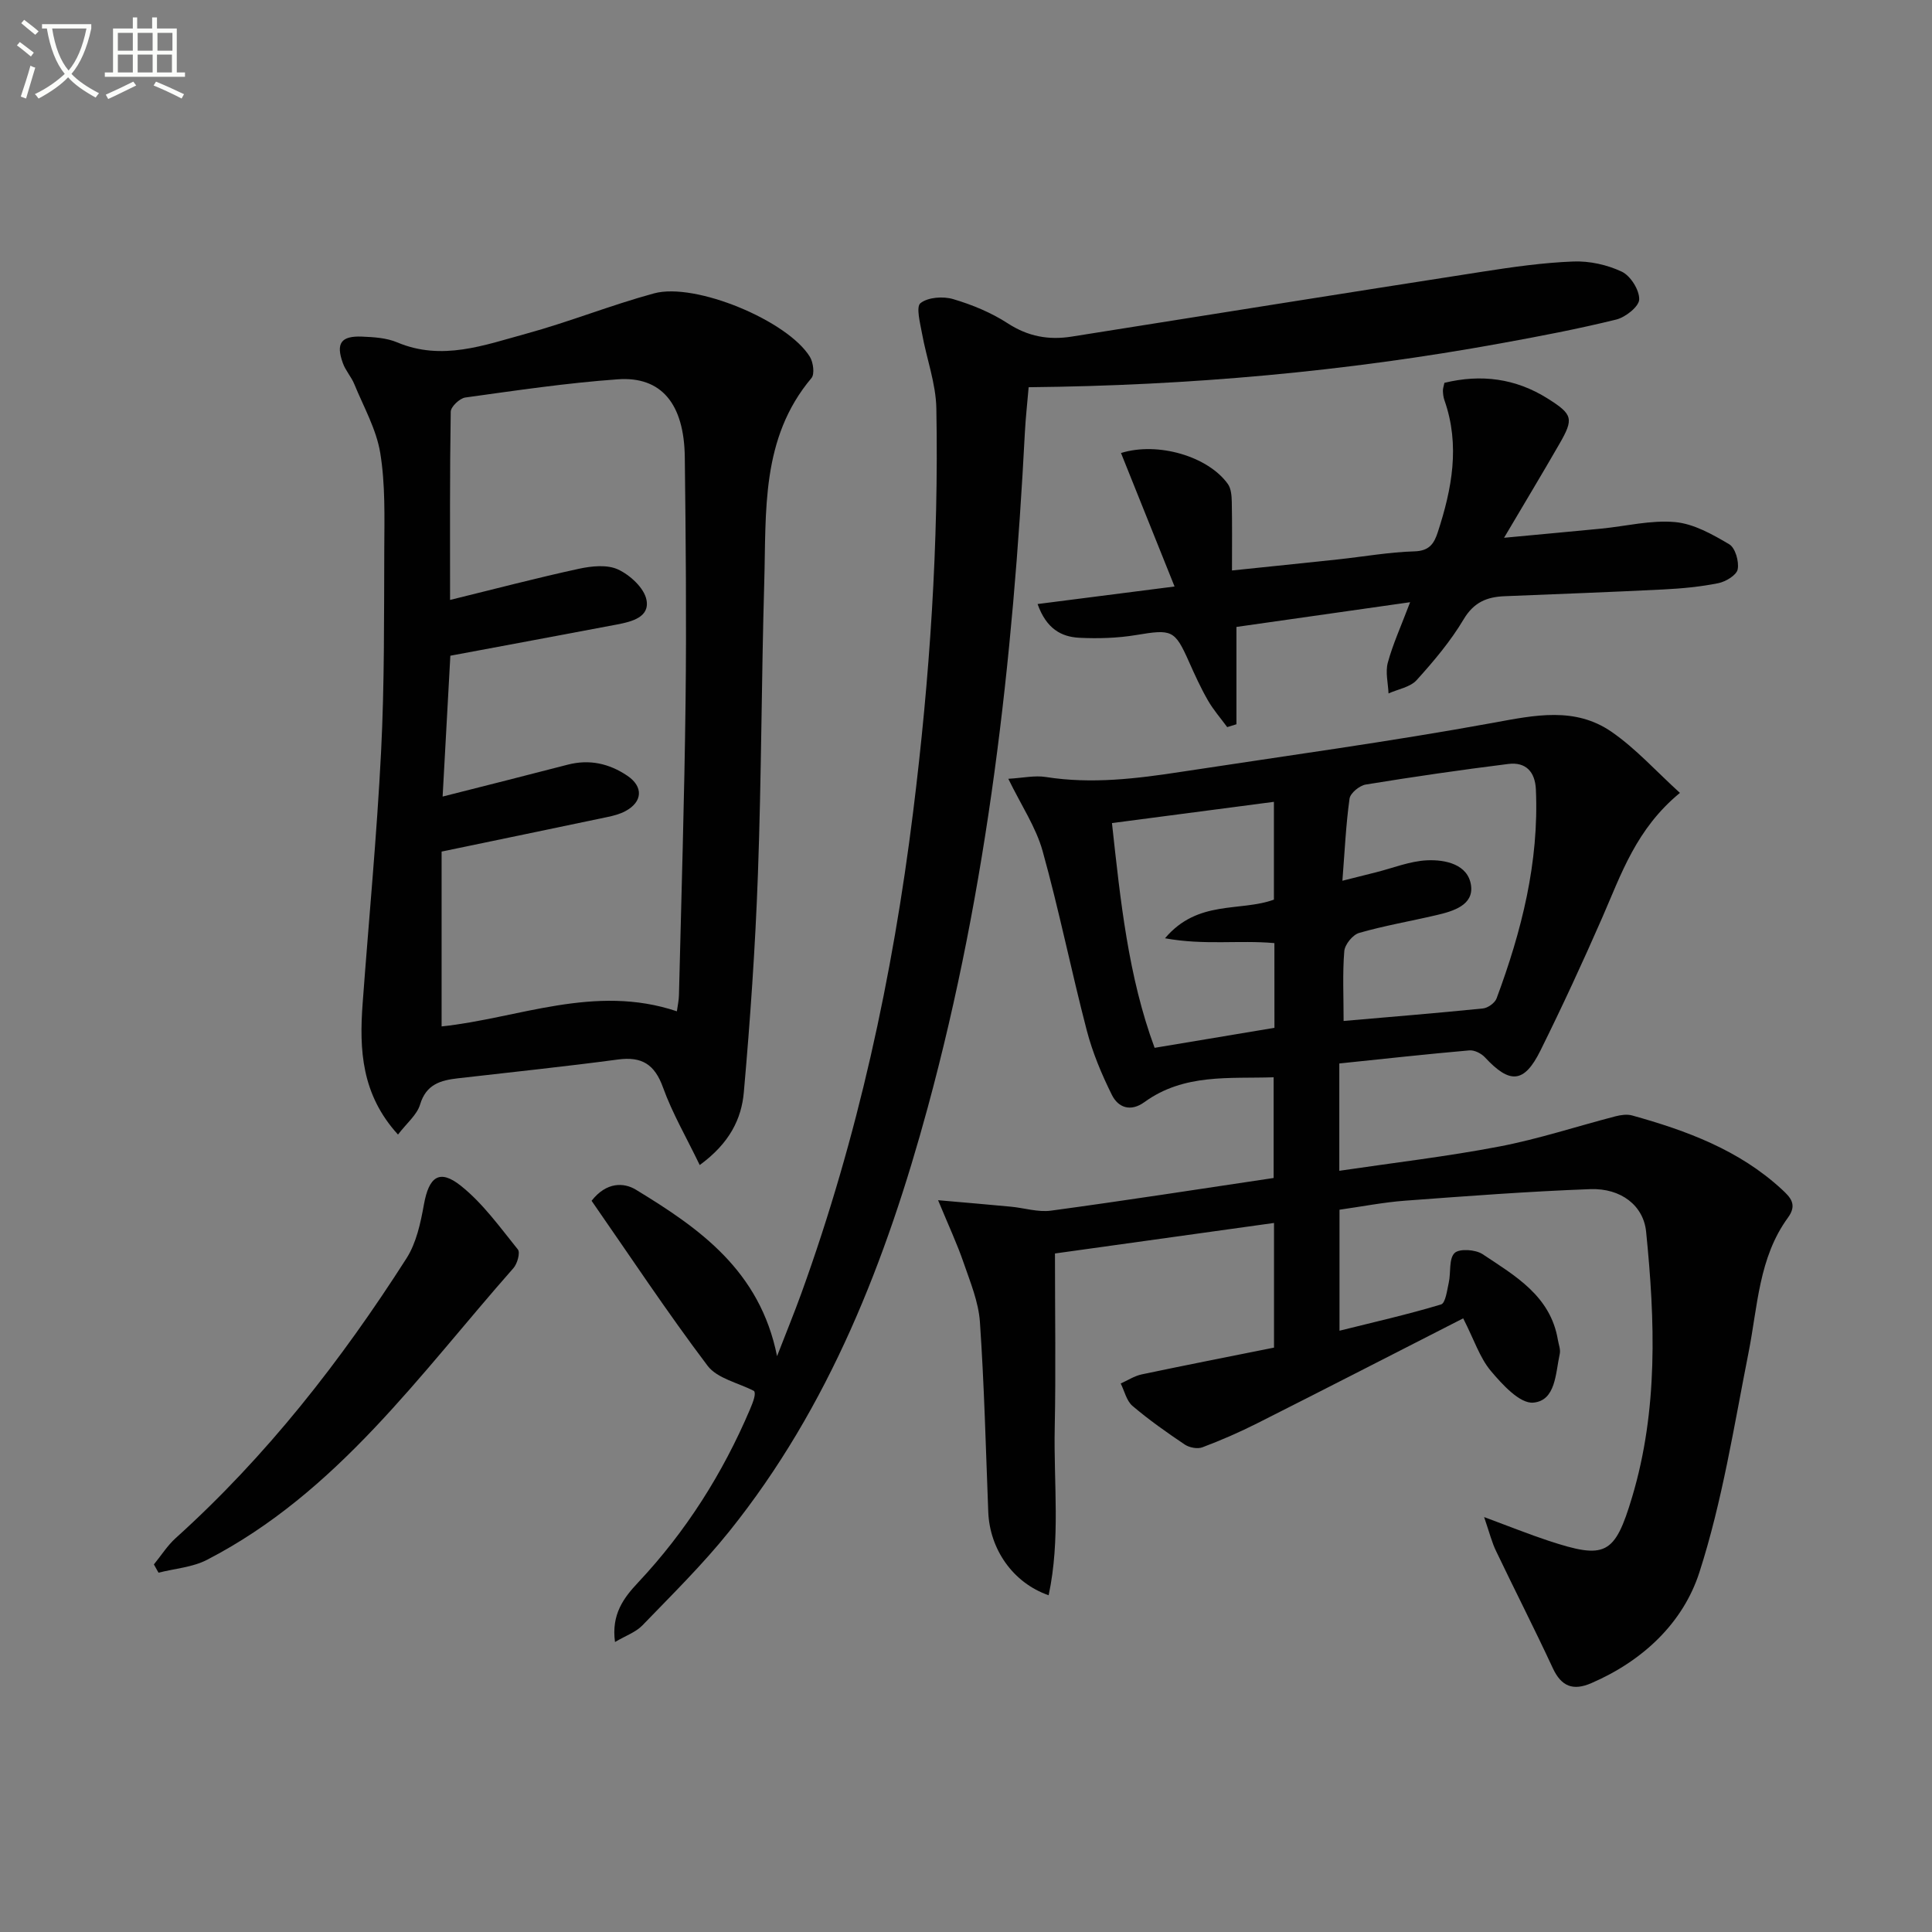
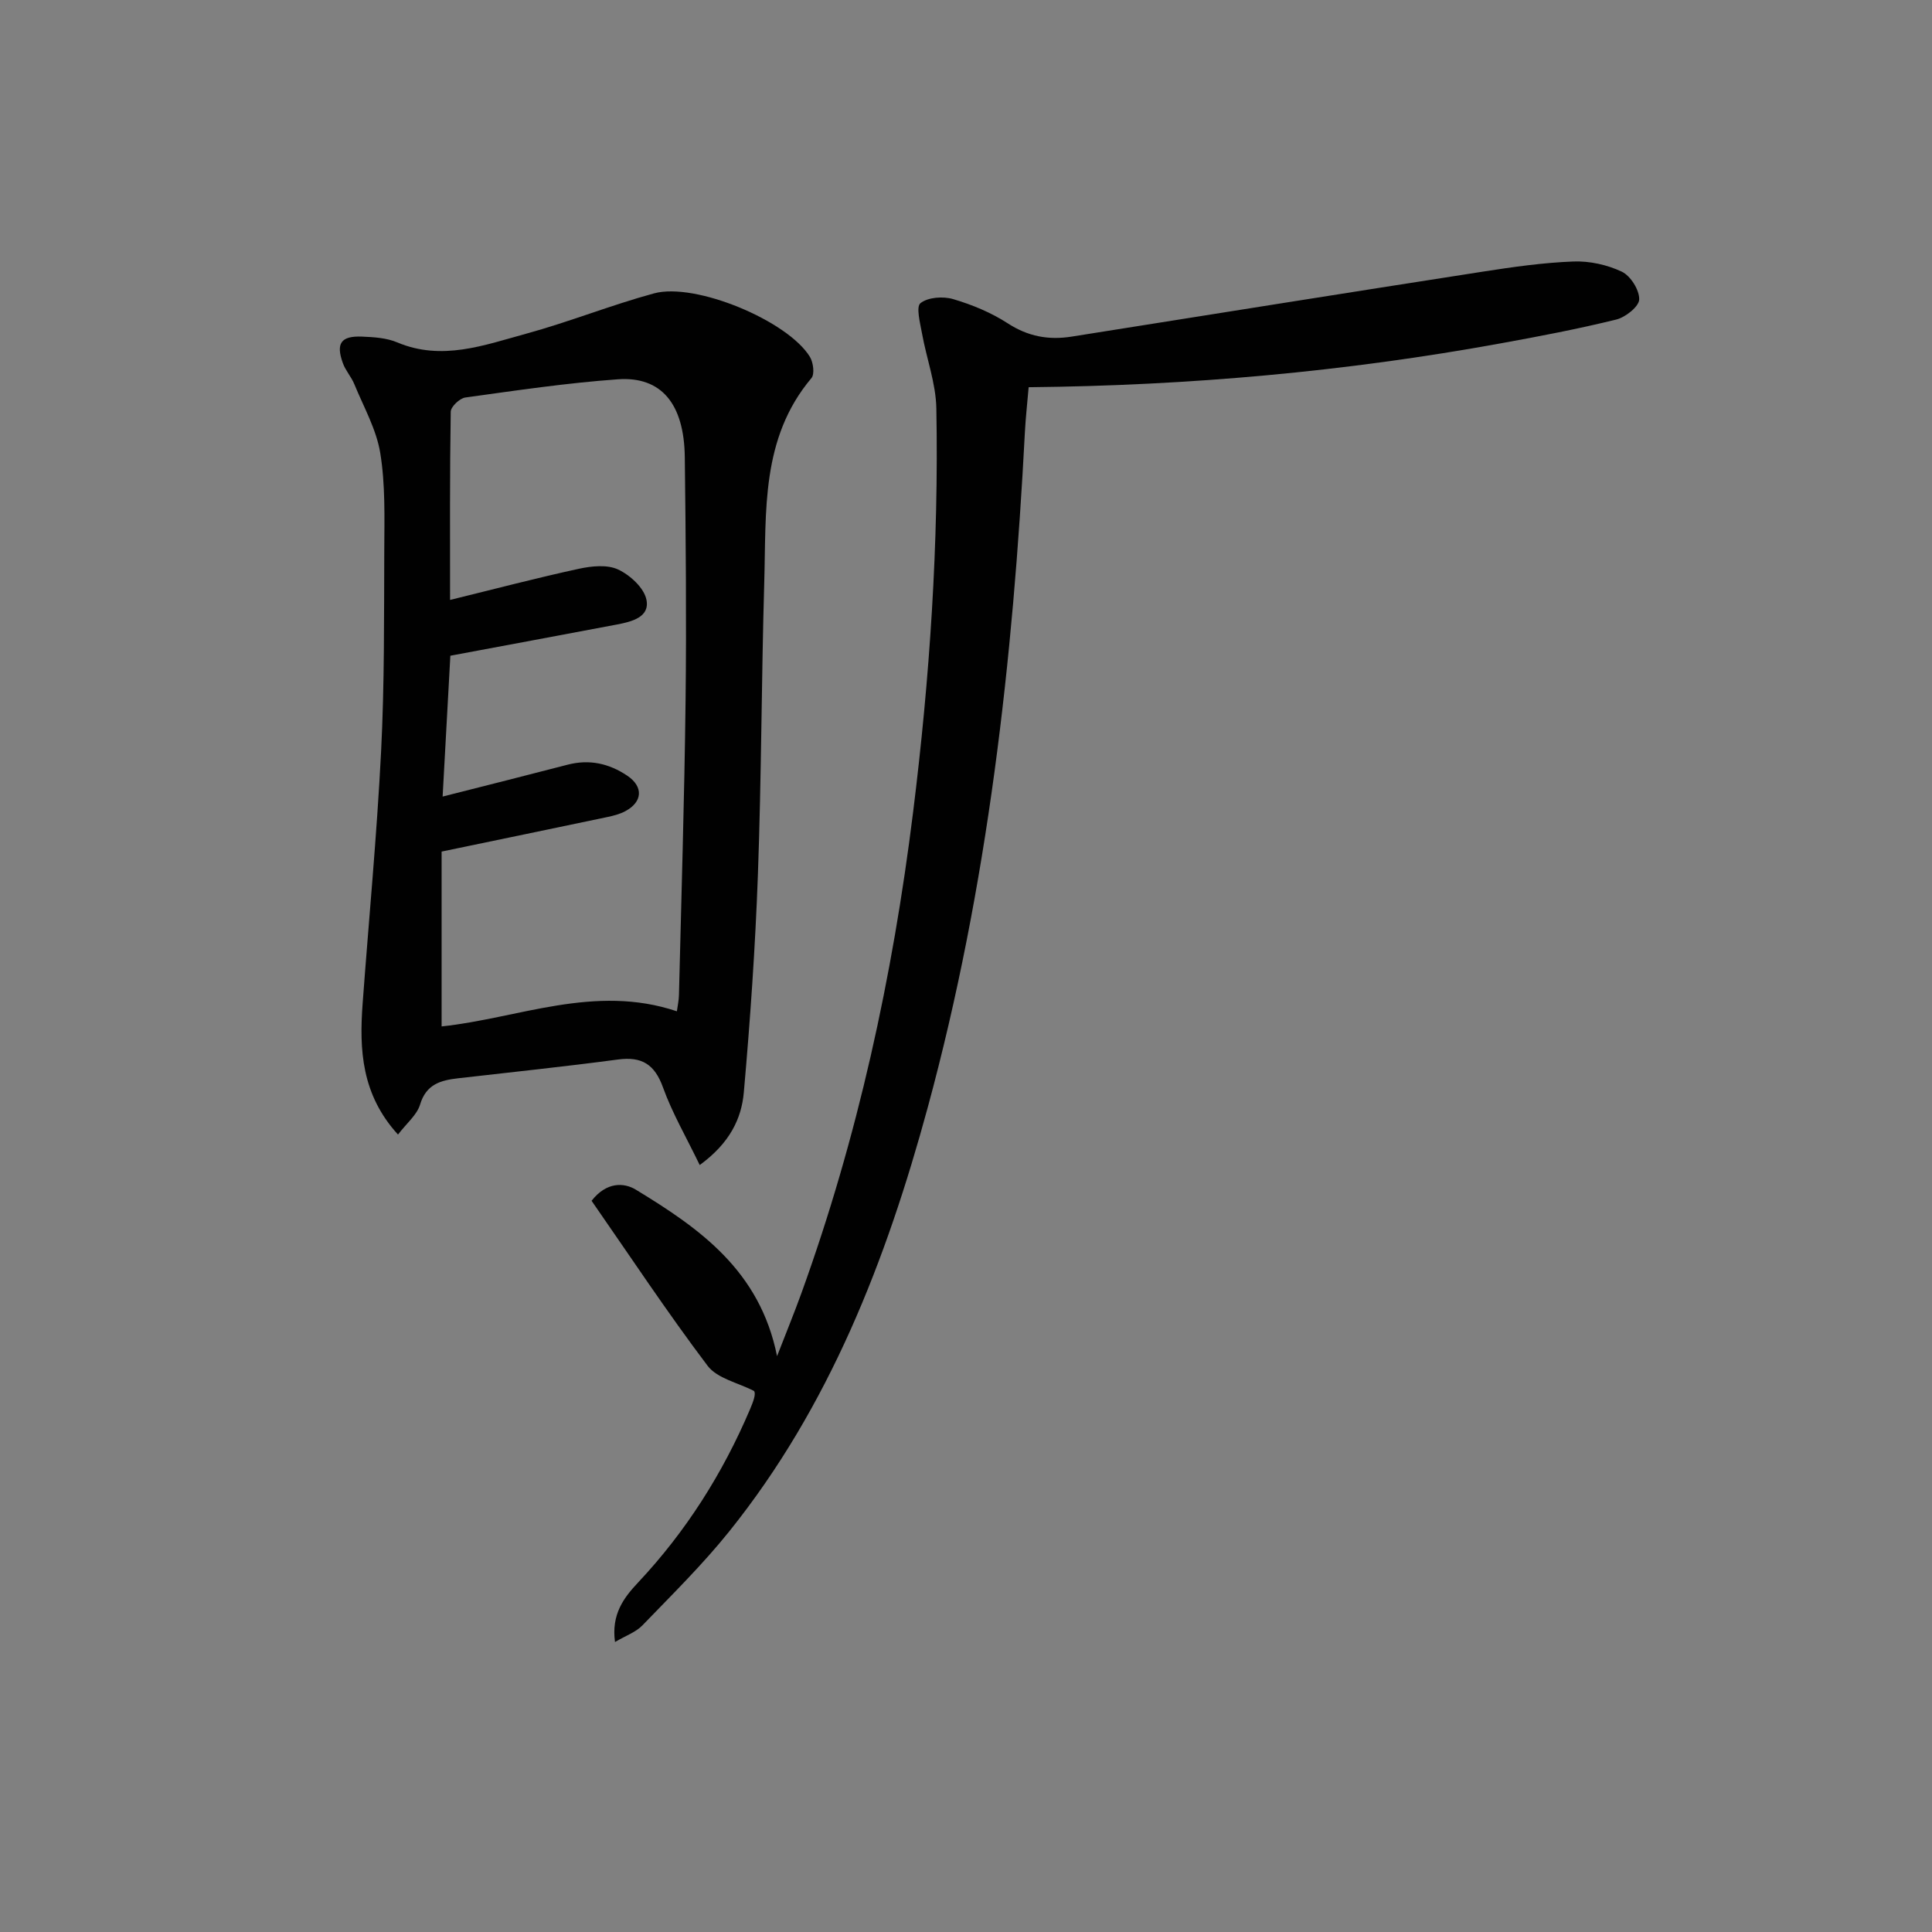
<svg xmlns="http://www.w3.org/2000/svg" enable-background="new 0 0 400 400" viewBox="0 0 400 400">
  <rect x="0" y="0" width="400" height="400" fill="#808080" stroke="none" />
-   <path d="m6.4 11.7c-1-.8-1.9-1.6-2.9-2.3l.6-.7c.9.7 1.9 1.4 2.9 2.2zm-2.1 8.3c.7-2.1 1.4-4.2 2-6.4.2.1.6.3 1 .4-.7 2.3-1.3 4.4-1.9 6.4zm3-12.8c-1.1-.9-2.1-1.7-2.9-2.4l.6-.7c1 .8 2 1.5 3 2.4zm1.4-1.3v-.9h10.2v.9c-.9 4.2-2.3 7.3-4.1 9.4 1.3 1.4 3.2 2.7 5.7 4-.2.2-.4.5-.7.9-2.5-1.4-4.4-2.7-5.7-4.2-1.4 1.5-3.5 3-6.1 4.4 0 0 0 0-.1-.1-.3-.4-.5-.7-.7-.8 2.7-1.3 4.7-2.8 6.2-4.2-1.8-2.2-3-5.3-3.7-9.4zm9.2 0h-7.1c.6 3.8 1.7 6.7 3.4 8.7 1.7-2 2.9-4.8 3.7-8.7z" fill="#fbfcfa" />
-   <path d="m31.6 3.6h.9v2.3h4.1v9.1h1.7v.9h-16.6v-.9h1.7v-9.1h4.1v-2.3h.9v2.3h3.1v-2.3zm-4 13.3.6.8c-1.9.9-3.8 1.9-5.8 2.8-.2-.3-.3-.6-.5-.9 2-.9 3.9-1.8 5.7-2.7zm-3.2-10.1v3.7h3.1v-3.7zm0 4.5v3.7h3.1v-3.7zm4.1-4.5v3.7h3.1v-3.7zm0 4.5v3.7h3.1v-3.7zm9.1 9.1c-2.1-1.1-4.1-2-5.8-2.7l.5-.8c2.2.9 4.1 1.8 5.8 2.6zm-1.9-13.6h-3.1v3.7h3.1zm-3.2 4.5v3.7h3.1v-3.7z" fill="#fbfcfa" />
  <g fill="#010101">
-     <path d="m307.27 314.09c5.32 1.97 9.24 3.55 13.25 4.88 11.85 3.91 13.79 3.04 17.4-9.04 5.39-18.03 4.75-36.49 2.89-54.92-.54-5.4-5.19-9.05-11.58-8.81-12.79.47-25.56 1.44-38.33 2.39-4.44.33-8.85 1.2-13.57 1.87v25.05c7.09-1.77 14.13-3.36 21.03-5.44.92-.28 1.24-2.94 1.6-4.56.45-2.07-.02-4.88 1.19-6.08.97-.96 4.34-.74 5.8.23 6.72 4.48 14.06 8.62 15.59 17.73.16.97.59 2.02.39 2.92-.88 3.98-.8 9.69-5.49 10.09-2.77.24-6.41-3.75-8.79-6.58-2.28-2.72-3.43-6.39-5.71-10.87-14.39 7.34-28.51 14.6-42.67 21.74-3.68 1.86-7.48 3.51-11.33 4.96-1.02.39-2.71.06-3.66-.58-3.72-2.5-7.41-5.1-10.82-8-1.23-1.05-1.64-3.06-2.43-4.63 1.45-.65 2.84-1.57 4.36-1.89 9.07-1.91 18.16-3.69 27.38-5.54 0-8.59 0-16.7 0-25.81-15.55 2.17-30.88 4.3-45.35 6.32 0 12.91.19 24.49-.05 36.07-.24 11.48 1.22 23.09-1.26 34.69-7.42-2.57-12.2-9.57-12.5-17.23-.51-13.13-.83-26.27-1.73-39.37-.29-4.16-2.01-8.27-3.39-12.29-1.32-3.84-3.05-7.54-5.27-12.9 6.05.53 10.56.91 15.06 1.34 2.78.26 5.64 1.19 8.33.82 15.29-2.07 30.53-4.44 46.08-6.76 0-6.88 0-13.49 0-20.85-9.13.31-18.52-.83-26.75 5.14-2.84 2.06-5.41 1.17-6.73-1.48-2.12-4.26-4-8.75-5.2-13.34-3.22-12.35-5.73-24.89-9.15-37.17-1.38-4.94-4.41-9.42-7.1-14.95 3-.17 5.46-.74 7.77-.37 9.5 1.5 18.86.34 28.21-1.1 21.5-3.29 43.06-6.22 64.45-10.13 8.6-1.58 16.9-3.35 24.47 1.88 5.04 3.48 9.23 8.17 14.15 12.64-9.06 7.45-12.15 16.82-16.06 25.77-4.06 9.28-8.31 18.48-12.81 27.56-3.38 6.82-6.33 6.99-11.5 1.42-.75-.81-2.18-1.53-3.22-1.44-8.9.78-17.79 1.76-26.93 2.71v22.22c11.28-1.67 22.29-2.95 33.14-5.03 8.11-1.55 16.02-4.17 24.04-6.25 1.09-.28 2.38-.47 3.43-.18 11.29 3.14 22.17 7.15 31 15.3 1.79 1.66 3.27 3.13 1.27 5.87-6.05 8.29-6.25 18.33-8.15 27.91-3.02 15.26-5.43 30.78-10.18 45.52-3.39 10.51-11.75 18.35-22.38 22.94-3.75 1.62-6.19.72-7.97-3.11-3.77-8.12-7.85-16.09-11.71-24.17-.88-1.77-1.35-3.72-2.51-7.11zm-29.09-102.71c9.4-.82 19.14-1.61 28.85-2.59 1.02-.1 2.47-1.14 2.82-2.08 5.19-13.94 8.8-28.19 8.14-43.24-.16-3.71-2.11-5.75-5.71-5.3-9.86 1.23-19.7 2.66-29.51 4.26-1.29.21-3.2 1.77-3.36 2.91-.75 5.38-1 10.84-1.48 17.01 2.83-.71 4.87-1.23 6.92-1.74 3.52-.88 7.02-2.32 10.58-2.49 3.82-.18 8.51.83 9.13 5.18.58 4.1-3.69 5.36-7.17 6.17-5.33 1.25-10.74 2.17-15.99 3.68-1.33.38-2.97 2.4-3.08 3.78-.38 4.59-.14 9.24-.14 14.45zm-14.33-16.12c-7.38-.66-14.43.49-22.65-1 6.81-8.05 15.51-5.44 22.55-8 0-6.6 0-13.19 0-20.25-11.25 1.47-22.19 2.91-33.53 4.4 1.76 16.11 3.38 31.8 8.83 46.53 8.73-1.46 16.8-2.81 24.81-4.14-.01-6.09-.01-11.56-.01-17.54z" />
    <path d="m144.87 241.21c-2.77-5.75-5.68-10.73-7.6-16.06-1.73-4.8-4.38-6.45-9.33-5.79-11.02 1.47-22.08 2.62-33.12 3.89-3.59.41-6.59 1.23-7.85 5.44-.65 2.15-2.78 3.86-4.57 6.21-7.57-8.3-8.03-17.58-7.32-27.14 1.28-17.38 2.94-34.75 3.82-52.15.71-13.95.6-27.94.66-41.91.03-6.64.23-13.38-.83-19.89-.8-4.92-3.44-9.56-5.37-14.27-.62-1.52-1.82-2.81-2.37-4.35-1.49-4.1-.4-5.67 3.93-5.5 2.47.1 5.11.26 7.33 1.2 9.24 3.89 17.97.58 26.65-1.79 8.93-2.44 17.57-5.93 26.51-8.36 8.57-2.33 27.71 5.68 32.27 13.14.7 1.15 1.02 3.57.32 4.4-10.51 12.47-9.34 27.6-9.77 42.29-.58 20.12-.58 40.27-1.31 60.39-.54 15.09-1.59 30.16-2.92 45.2-.48 5.44-2.9 10.5-9.13 15.05zm-4.73-31.83c.15-1.15.41-2.25.43-3.36.49-20.29 1.13-40.59 1.37-60.88.2-16.82.04-33.64-.16-50.46-.13-11.06-4.84-16.79-13.85-16.15-10.57.75-21.09 2.32-31.59 3.77-1.16.16-3 1.9-3.02 2.94-.21 12.77-.14 25.55-.14 38.97 9.31-2.28 17.95-4.56 26.67-6.45 2.63-.57 5.87-.91 8.13.15 2.48 1.16 5.37 3.81 5.86 6.26.73 3.61-3.04 4.54-6.07 5.12-11.37 2.15-22.75 4.27-34.53 6.47-.53 9.57-1.05 19.11-1.6 29.16 9.21-2.34 17.56-4.43 25.89-6.6 4.5-1.17 8.58-.25 12.34 2.28 3.36 2.26 3.2 5.42-.4 7.34-1.15.62-2.49.96-3.78 1.23-11.12 2.34-22.25 4.64-34.26 7.14v36.2c15.82-1.66 31.69-8.86 48.71-3.13z" />
    <path d="m212.97 80.17c-.27 3.22-.62 6.28-.78 9.36-2.45 47.2-7.68 94.01-20.11 139.75-8.6 31.63-20.33 61.92-41.13 87.82-5.51 6.86-11.83 13.08-17.95 19.42-1.36 1.41-3.44 2.12-5.67 3.44-.79-5.77 1.84-9.19 4.79-12.33 9.9-10.55 17.5-22.55 23.15-35.82.69-1.63 1.31-3.28.83-3.83-3.26-1.69-7.6-2.57-9.6-5.21-8.39-11.11-16.08-22.74-24.02-34.16 3.09-3.95 6.7-3.8 9.17-2.3 13.15 8 25.68 16.74 29.23 34.47 1.87-4.83 3.53-8.87 5.02-12.98 11.69-32.3 18.92-65.61 23.15-99.67 3.45-27.77 5.33-55.62 4.81-83.6-.1-5.17-2.03-10.29-2.96-15.46-.39-2.16-1.29-5.56-.32-6.31 1.57-1.23 4.68-1.45 6.77-.83 3.93 1.16 7.87 2.79 11.29 5.01 4.2 2.73 8.47 3.51 13.24 2.75 28.35-4.5 56.69-9.03 85.06-13.44 6.23-.97 12.52-1.87 18.81-2.11 3.35-.13 7.01.68 10.03 2.11 1.81.86 3.65 3.79 3.6 5.74-.04 1.48-2.84 3.7-4.76 4.17-7.88 1.94-15.88 3.47-23.88 4.92-32.11 5.85-64.52 8.76-97.77 9.09z" />
-     <path d="m214.82 125.06c9.29-1.19 18.03-2.31 28.36-3.63-3.92-9.77-7.5-18.7-11.09-27.64 7.66-2.38 18.04.7 22.13 6.42.68.96.78 2.47.81 3.73.09 4.47.04 8.95.04 14.17 7.59-.79 14.77-1.52 21.95-2.29 5.29-.57 10.56-1.51 15.85-1.67 3.06-.09 4.04-1.61 4.8-3.94 2.94-8.98 4.66-18.02 1.39-27.33-.22-.62-.3-1.3-.32-1.96-.02-.47.17-.95.31-1.66 7.58-1.84 14.73-.94 21.39 3.26 5.2 3.28 5.44 4.15 2.4 9.42-3.47 6.03-7.06 11.99-11.44 19.4 7.52-.71 13.81-1.28 20.1-1.89 5.11-.5 10.28-1.81 15.3-1.36 3.87.35 7.74 2.54 11.21 4.59 1.26.74 2.07 3.56 1.76 5.19-.22 1.2-2.47 2.56-4.01 2.87-3.73.75-7.56 1.11-11.37 1.3-10.96.55-21.93.95-32.9 1.4-3.64.15-6.35 1.24-8.45 4.77-2.7 4.53-6.18 8.67-9.74 12.6-1.33 1.47-3.85 1.87-5.82 2.76-.09-2.13-.68-4.4-.15-6.37 1.03-3.8 2.69-7.43 4.62-12.52-12.29 1.75-23.61 3.36-35.96 5.12v20.15c-.64.2-1.27.39-1.91.59-1.35-1.84-2.88-3.58-4.01-5.56-1.49-2.59-2.73-5.33-3.95-8.07-2.9-6.51-3.52-6.66-10.85-5.44-3.89.65-7.94.77-11.89.57-3.63-.21-6.73-1.83-8.56-6.98z" />
-     <path d="m31.86 323.9c1.5-1.83 2.78-3.89 4.52-5.46 18.79-16.94 34.21-36.68 47.77-57.9 2.05-3.2 2.93-7.34 3.62-11.17 1.03-5.71 3.18-7.42 7.64-3.87 4.56 3.63 8.1 8.59 11.81 13.19.52.65-.11 2.94-.91 3.85-19.4 21.98-36.46 46.47-63.46 60.41-3 1.55-6.67 1.8-10.03 2.66-.32-.57-.64-1.14-.96-1.71z" />
  </g>
</svg>